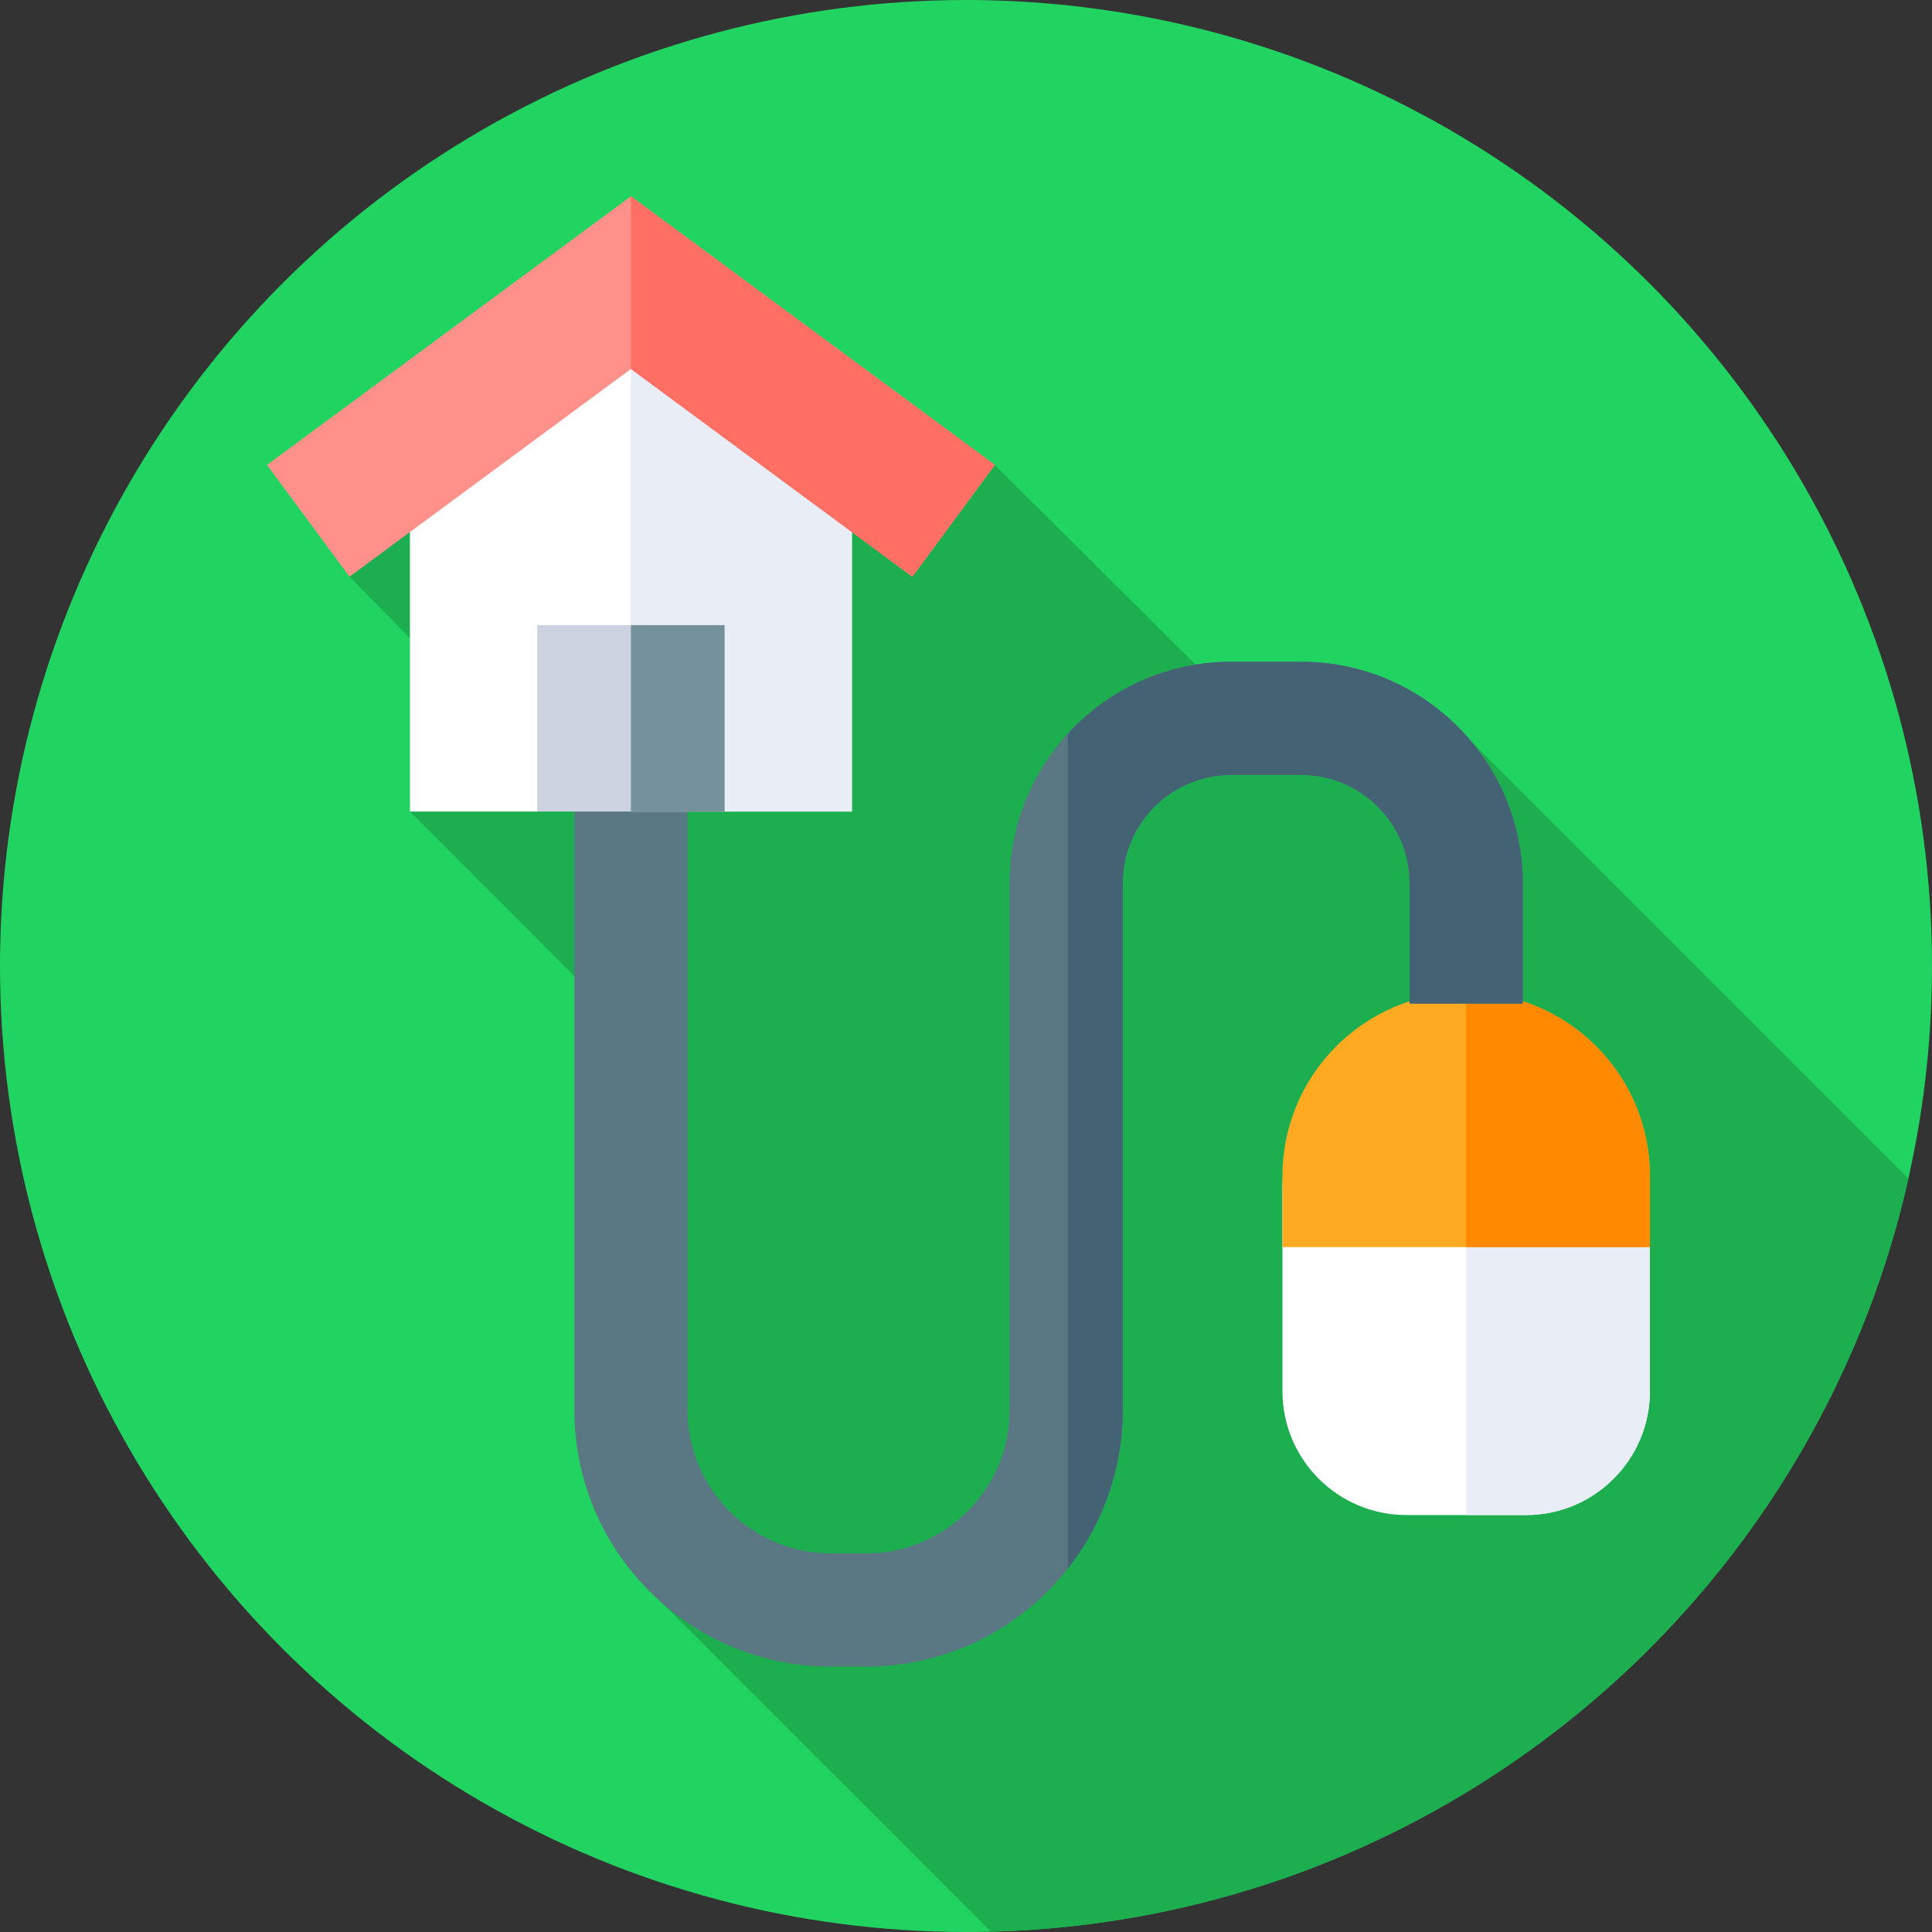
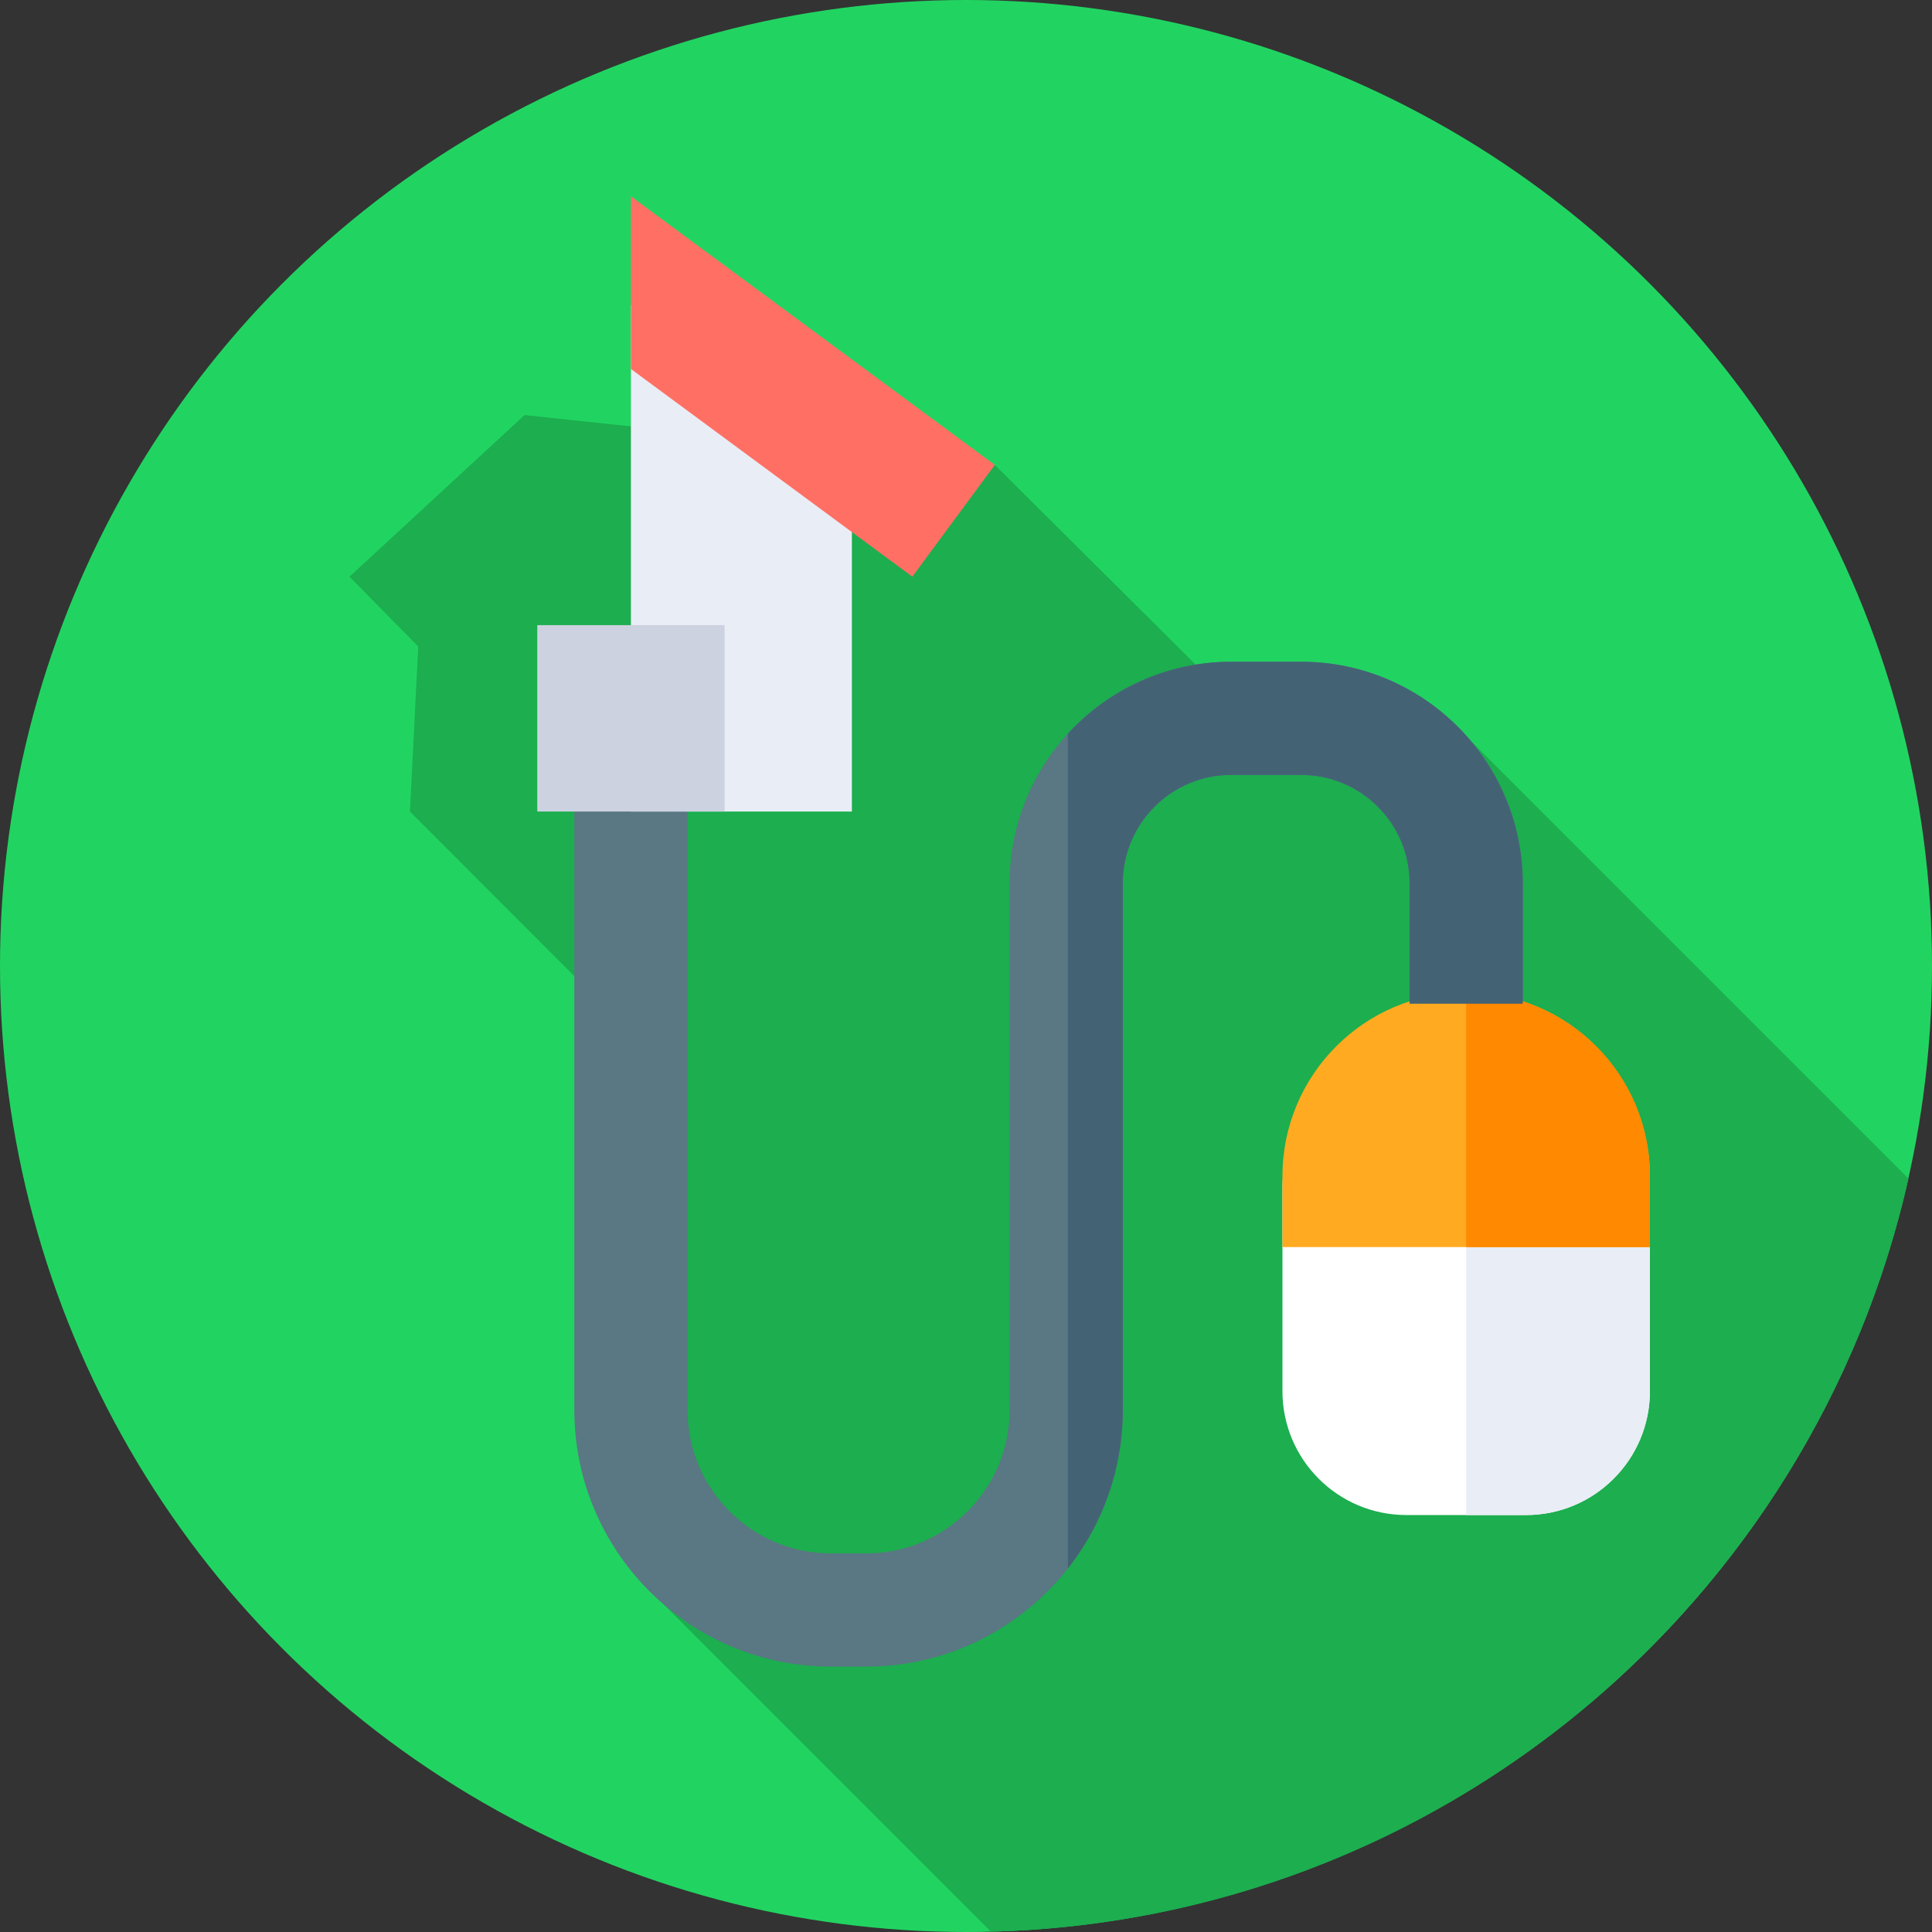
<svg xmlns="http://www.w3.org/2000/svg" id="Layer_1" enable-background="new 0 0 512 512" height="512" viewBox="0 0 512 512" width="512">
  <rect x="0" y="0" width="512" height="512" fill="#333333" stroke="none" />
  <g>
    <g id="XMLID_96_">
      <g id="XMLID_677_">
        <g id="XMLID_679_">
          <g id="XMLID_681_">
            <g id="XMLID_682_">
              <g id="XMLID_695_">
                <g id="XMLID_702_">
                  <g id="XMLID_703_">
                    <g id="XMLID_706_">
                      <g id="XMLID_710_">
                        <g id="XMLID_719_">
                          <g id="XMLID_720_">
                            <g id="XMLID_721_">
                              <g id="XMLID_722_">
                                <circle id="XMLID_723_" cx="256" cy="256" fill="#21d461" r="256" />
                              </g>
                            </g>
                          </g>
                        </g>
                      </g>
                    </g>
                  </g>
                </g>
              </g>
            </g>
          </g>
        </g>
      </g>
    </g>
    <path d="m505.768 312.328-116.051-116.05-69.967-17.278-56.105-55.789-124.645-13.211-46.382 42.829 18.215 18.505-2.195 43.734 46.362 46.432 20.821 163.623 86.794 86.793c119.09-3.02 217.955-87.375 243.153-199.588z" fill="#1cae4f" />
    <g>
      <g>
        <g>
          <path d="m229.553 441.667h-9.353c-37.495 0-67.999-30.505-67.999-68v-171.334h30v171.334c0 20.953 17.046 38 37.999 38h9.353c20.953 0 38-17.047 38-38v-139.588c0-32.374 26.338-58.713 58.712-58.713h18.575c32.374 0 58.712 26.339 58.712 58.713v31.921h-30v-31.921c0-15.832-12.88-28.713-28.712-28.713h-18.575c-15.832 0-28.712 12.881-28.712 28.713v139.588c0 37.495-30.505 68-68 68z" fill="#5a7784" />
        </g>
      </g>
-       <path d="m225.763 215.067h-33.741l-24.821-12.734-24.822 12.734h-33.741v-89.854l58.563-44.415 58.562 44.415z" fill="#fff" />
      <path d="m225.761 125.216v89.85h-58.56v-134.27z" fill="#e9edf5" />
      <g>
        <g>
-           <path d="m241.783 152.829-74.582-55.05-74.583 55.05-21.861-29.618 96.444-71.186 96.444 71.186z" fill="#ff908a" />
-         </g>
+           </g>
      </g>
      <g>
        <g>
          <path d="m263.64 123.21-21.86 29.62-74.58-55.05v-45.76z" fill="#ff6f64" />
        </g>
      </g>
      <g>
        <path d="m142.379 165.667h49.643v49.4h-49.643z" fill="#cdd2e0" />
        <g>
-           <path d="m167.201 165.666h24.818v49.4h-24.818z" fill="#75919b" />
-         </g>
+           </g>
      </g>
      <path d="m437.243 315.19v53.48c0 18.13-14.7 32.83-32.83 32.83h-31.72c-18.13 0-32.83-14.7-32.83-32.83v-53.48c0-26.89 21.8-48.69 48.69-48.69 13.44 0 25.62 5.45 34.43 14.26s14.26 20.98 14.26 34.43z" fill="#fff" />
      <path d="m437.24 315.19v53.48c0 18.13-14.7 32.83-32.83 32.83h-15.86v-135c13.44 0 25.62 5.45 34.43 14.26s14.26 20.98 14.26 34.43z" fill="#e9edf5" />
      <path d="m437.243 311.69v18.81h-97.38v-18.81c0-26.89 21.8-48.69 48.69-48.69 13.44 0 25.62 5.45 34.43 14.26s14.26 20.98 14.26 34.43z" fill="#ffaa20" />
      <path d="m437.24 311.69v18.81h-48.69v-67.5c13.44 0 25.62 5.45 34.43 14.26s14.26 20.98 14.26 34.43z" fill="#ff8900" />
      <g>
        <path d="m403.55 234.08v31.92h-30v-31.92c0-15.83-12.88-28.71-28.71-28.71h-18.57c-15.84 0-28.72 12.88-28.72 28.71v139.59c0 15.84-5.44 30.43-14.55 42v-221.24c10.74-11.71 26.16-19.06 43.27-19.06h18.57c32.38 0 58.71 26.33 58.71 58.71z" fill="#436375" />
      </g>
    </g>
  </g>
</svg>